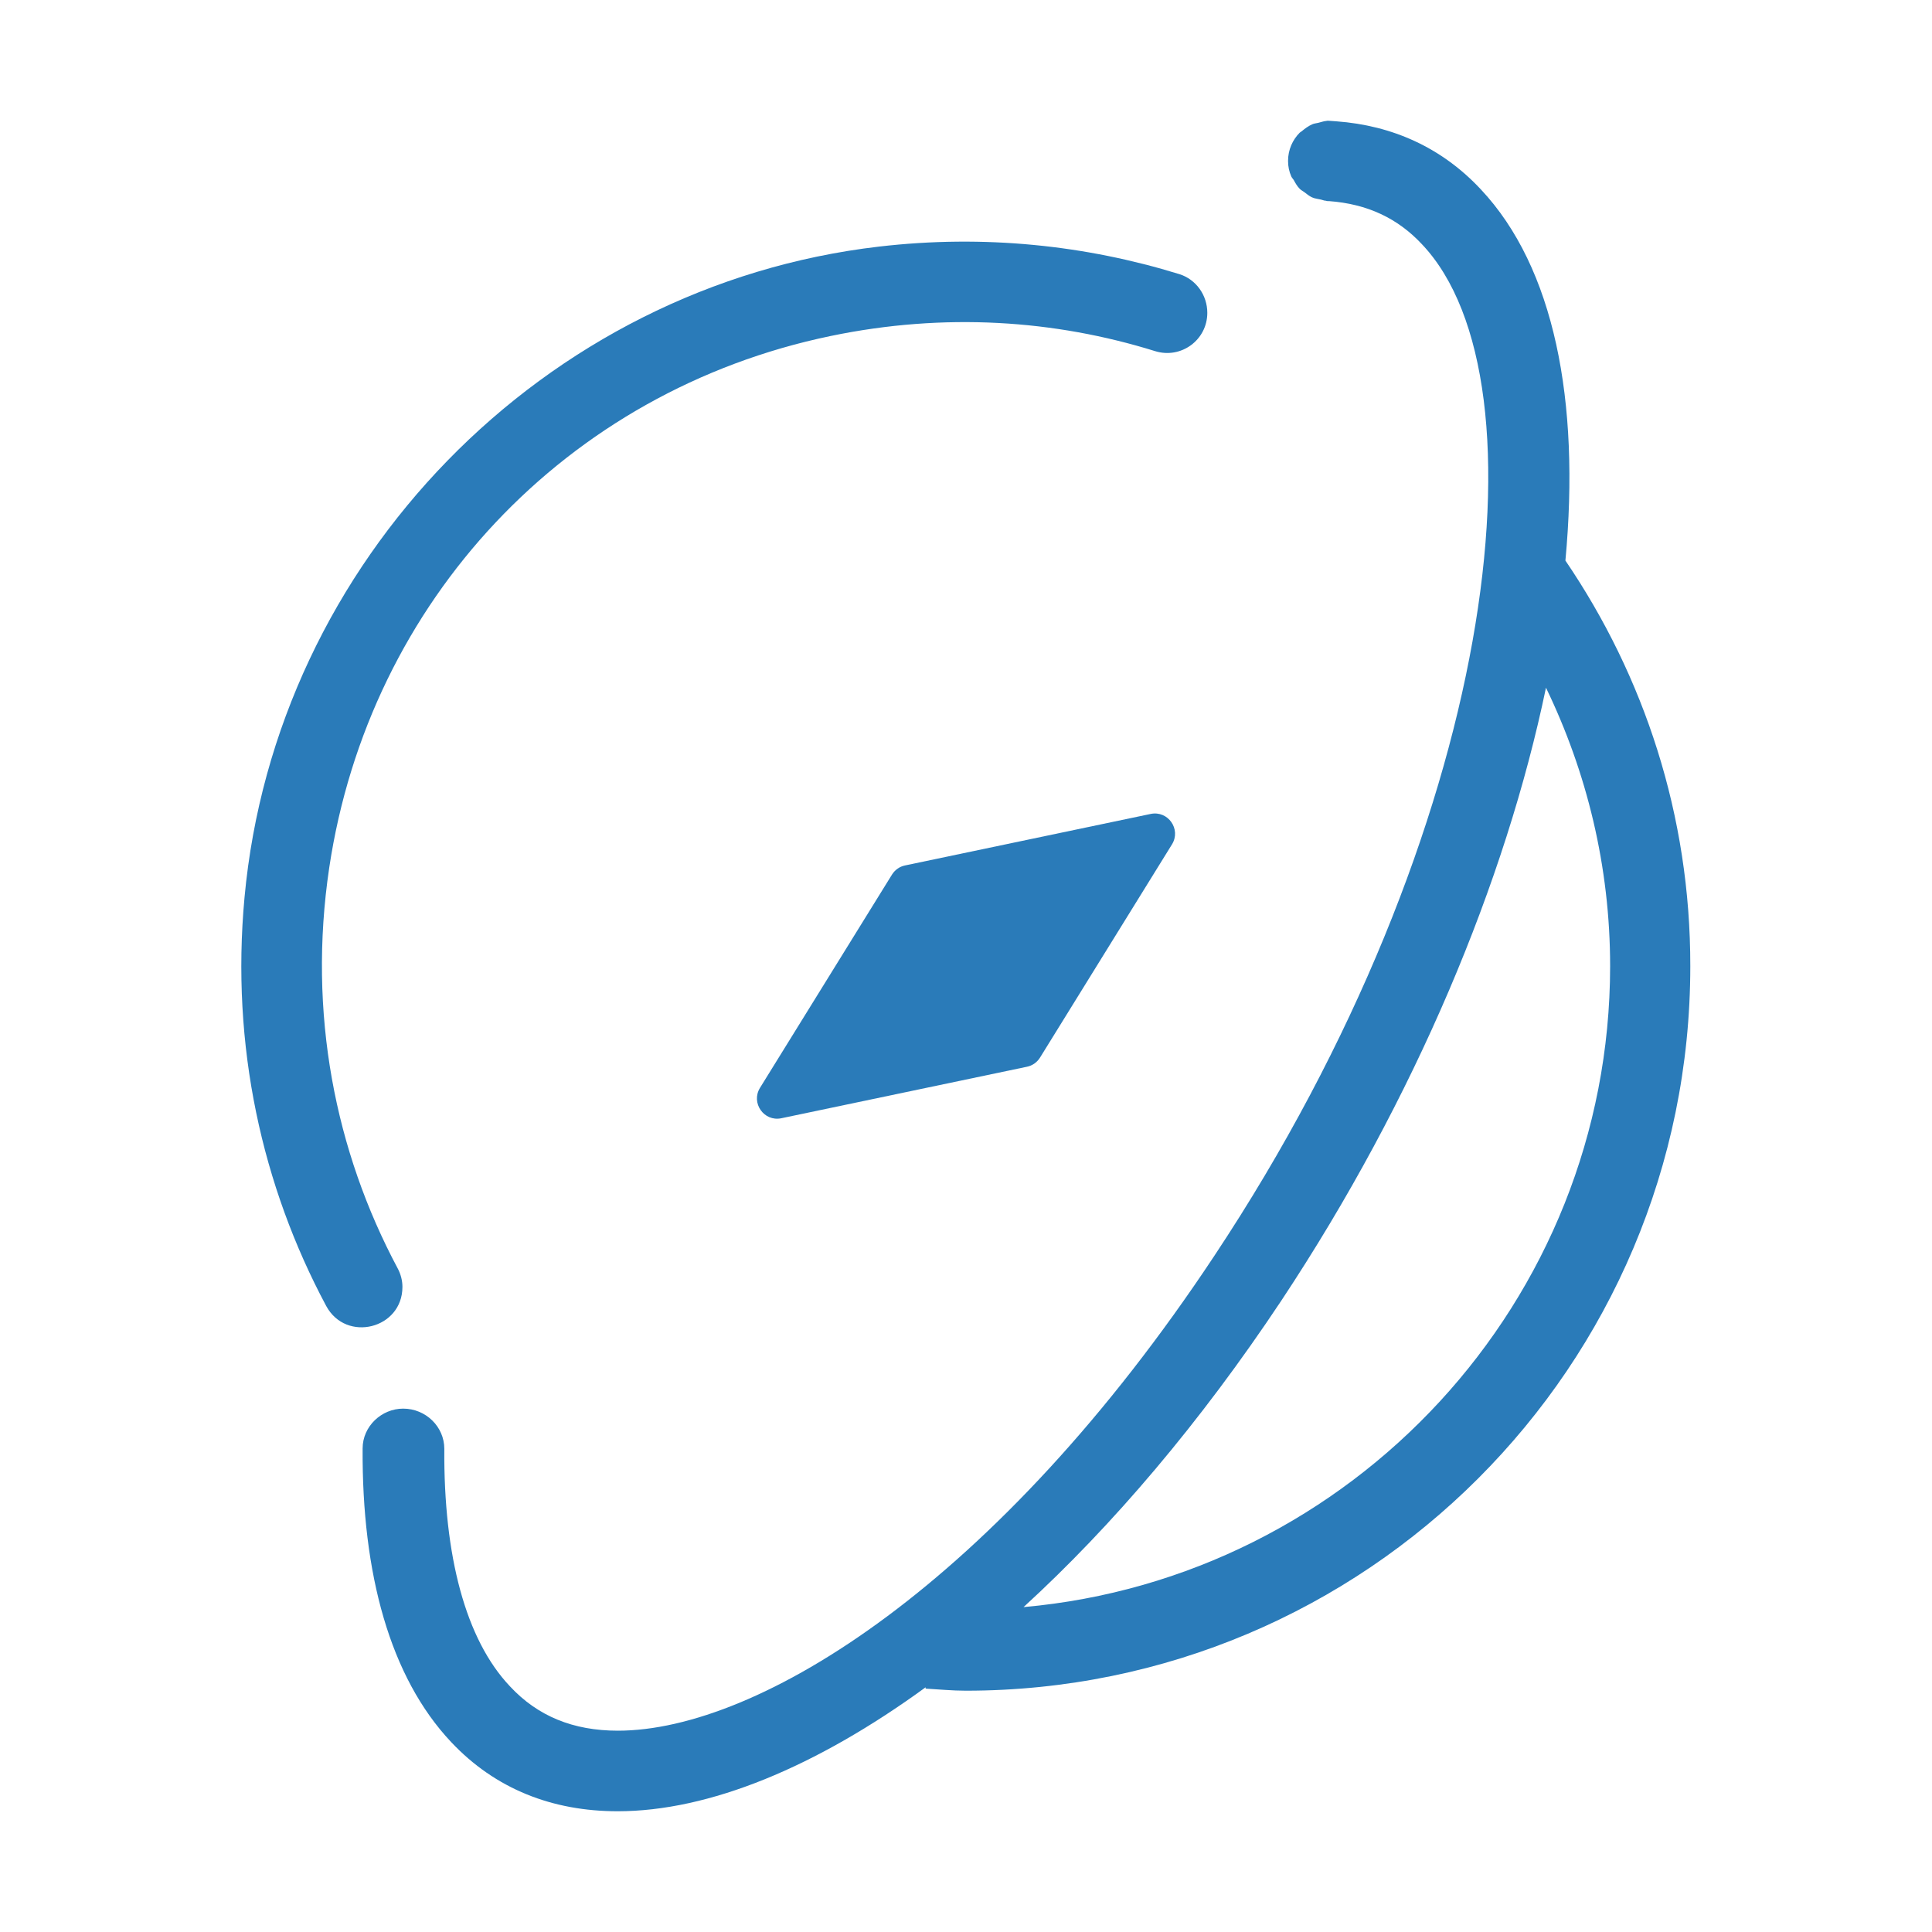
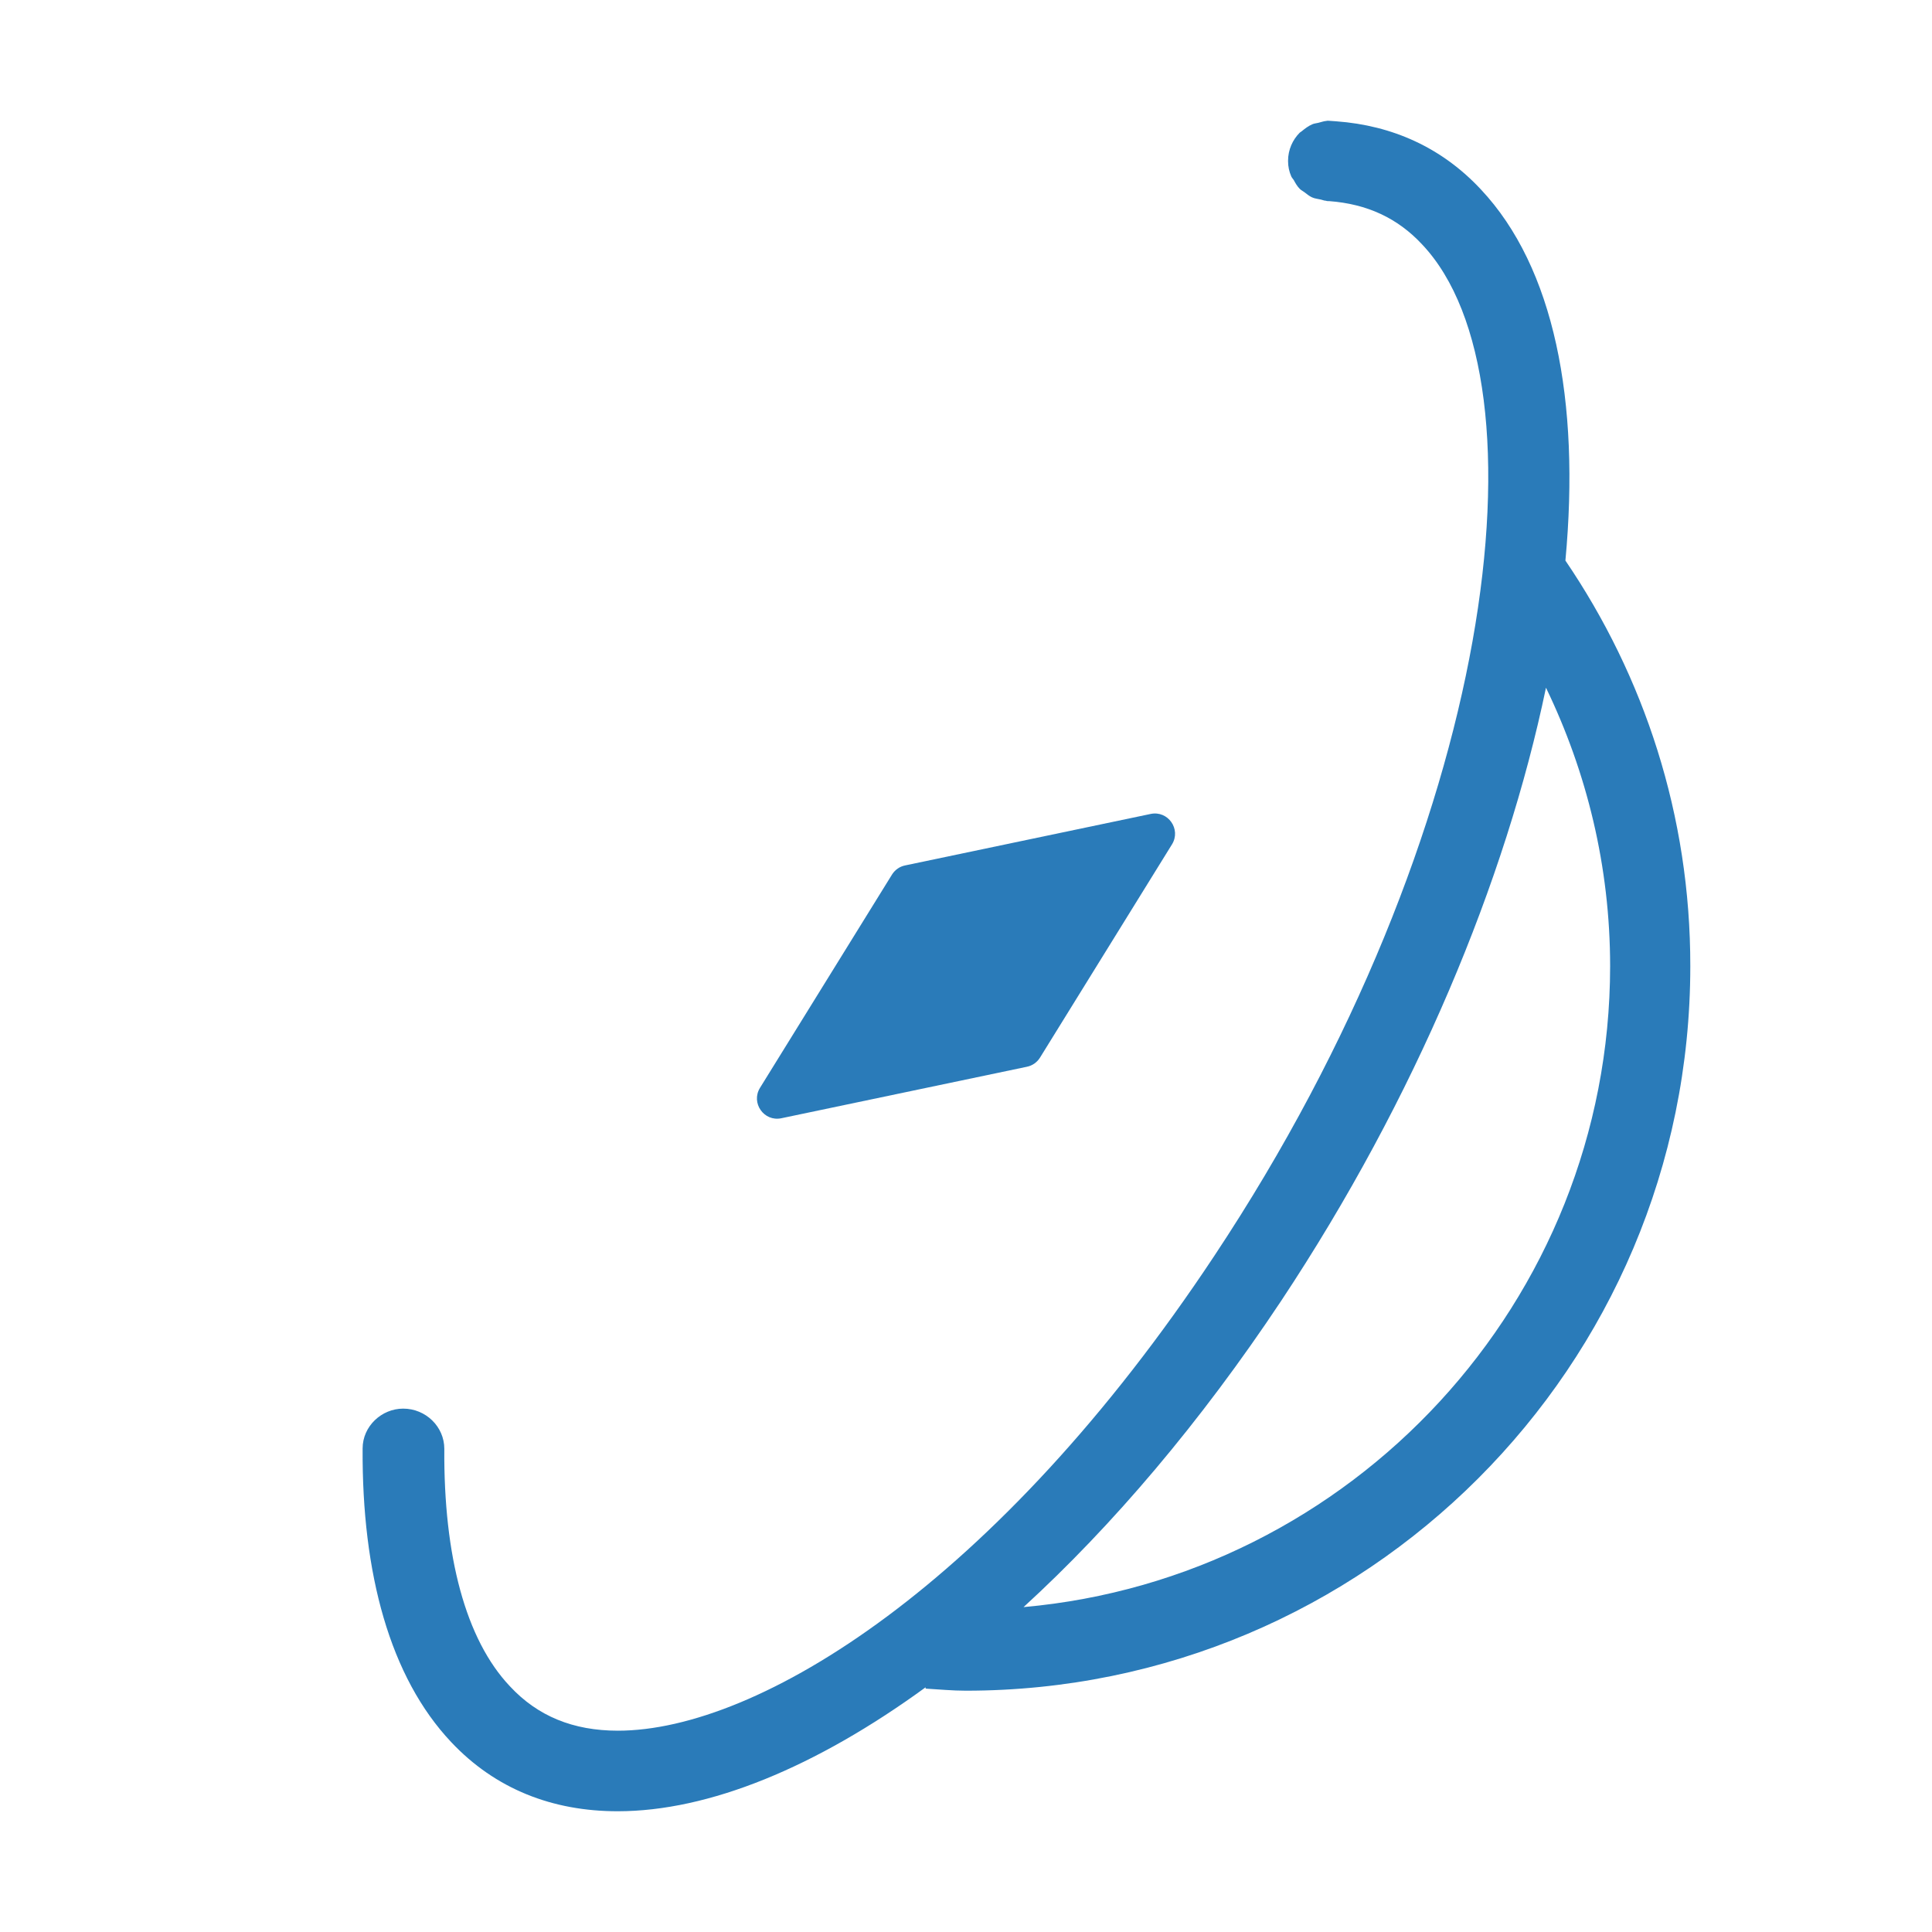
<svg xmlns="http://www.w3.org/2000/svg" t="1615275032851" class="icon" viewBox="0 0 1024 1024" version="1.1" p-id="80737" width="64" height="64">
  <defs>
    <style type="text/css" />
  </defs>
-   <path d="M213.3 682.1c0-3.4-0.9-6.8-2.5-9.8-33.1-62-47.8-135.2-36.3-212.4 21.2-141.5 125.6-252.7 265.7-281.8 60.6-12.6 119-8.5 172 8 13.8 4.3 27.7-5.9 27.7-20.3 0-9.3-5.9-17.7-14.8-20.5-49.6-15.3-103.3-21.1-159.2-14.6-177.8 20.7-319.9 166.7-336.3 345-7.3 78.7 9.3 152.9 43.3 216.5 10.6 19.6 40.4 12.1 40.4-10.1z" fill="#2a7bb9" p-id="80738" />
  <path d="M829.7 297.1c7.9-84.7-6-155.4-44.8-196.7-20.7-22.2-46.9-33.9-76.6-36.1-0.3 0-2.7-0.2-4.2-0.3h-0.1c-0.5 0-0.9 0-1 0.1-1.5 0.1-2.9 0.7-4.3 1-1.1 0.3-2.2 0.3-3.2 0.8-2.1 0.9-3.9 2.3-5.6 3.7-0.3 0.3-0.7 0.4-1 0.7-3.8 3.8-6.2 9.1-6.2 14.9v0.2c0 2.9 0.6 5.6 1.7 8.1 0.3 0.7 0.9 1.3 1.3 1.9 0.9 1.7 1.9 3.4 3.2 4.7 0.7 0.7 1.7 1.2 2.5 1.8 1.3 1 2.5 2 4 2.7 1.5 0.7 3.2 0.8 4.8 1.2 0.9 0.2 1.7 0.6 2.6 0.6 0.4 0.2 0.9 0.2 1.3 0.2h0.4c20.1 1.5 36.3 9 49.3 23 68.1 72.1 39.7 310.1-110.1 535.9-115.3 174.1-241.8 251.8-316.2 251.8-23.7 0-42.5-7.7-57.2-23.5-23.5-24.8-35.2-69.1-34.8-125.9 0-11.7-9.8-21.3-21.8-21.3-11.5 0-21.5 9.4-21.5 21.1-0.4 66.4 14.5 121.2 46.9 155.6 23.5 25 53.8 36.7 88.3 36.7 48.3 0 105-23.3 163.2-65.7v0.7c7.1 0.4 14.1 1.1 21.3 1.1 212.1 0 384-171.9 384-384 0.1-79.9-24.5-153.7-66.2-215zM542.5 851.8c47-43 93.6-97.7 136.6-162.4 71.2-107.4 119-222.6 140.3-324.9 21.6 44.7 34 94.7 34 147.6-0.1 177.8-137 324.2-310.9 339.7z" fill="#2a7bb9" p-id="80739" />
  <path d="M479.7 458.7c-2.9 0.6-5.3 2.3-6.9 4.8l-70 113.1c-4.9 8 2.1 18 11.3 16.1l130.2-27.3c2.9-0.6 5.3-2.3 6.9-4.8l70-113.1c4.9-8-2.1-18-11.3-16.1l-130.2 27.3z" fill="#2a7bb9" p-id="80740" />
</svg>